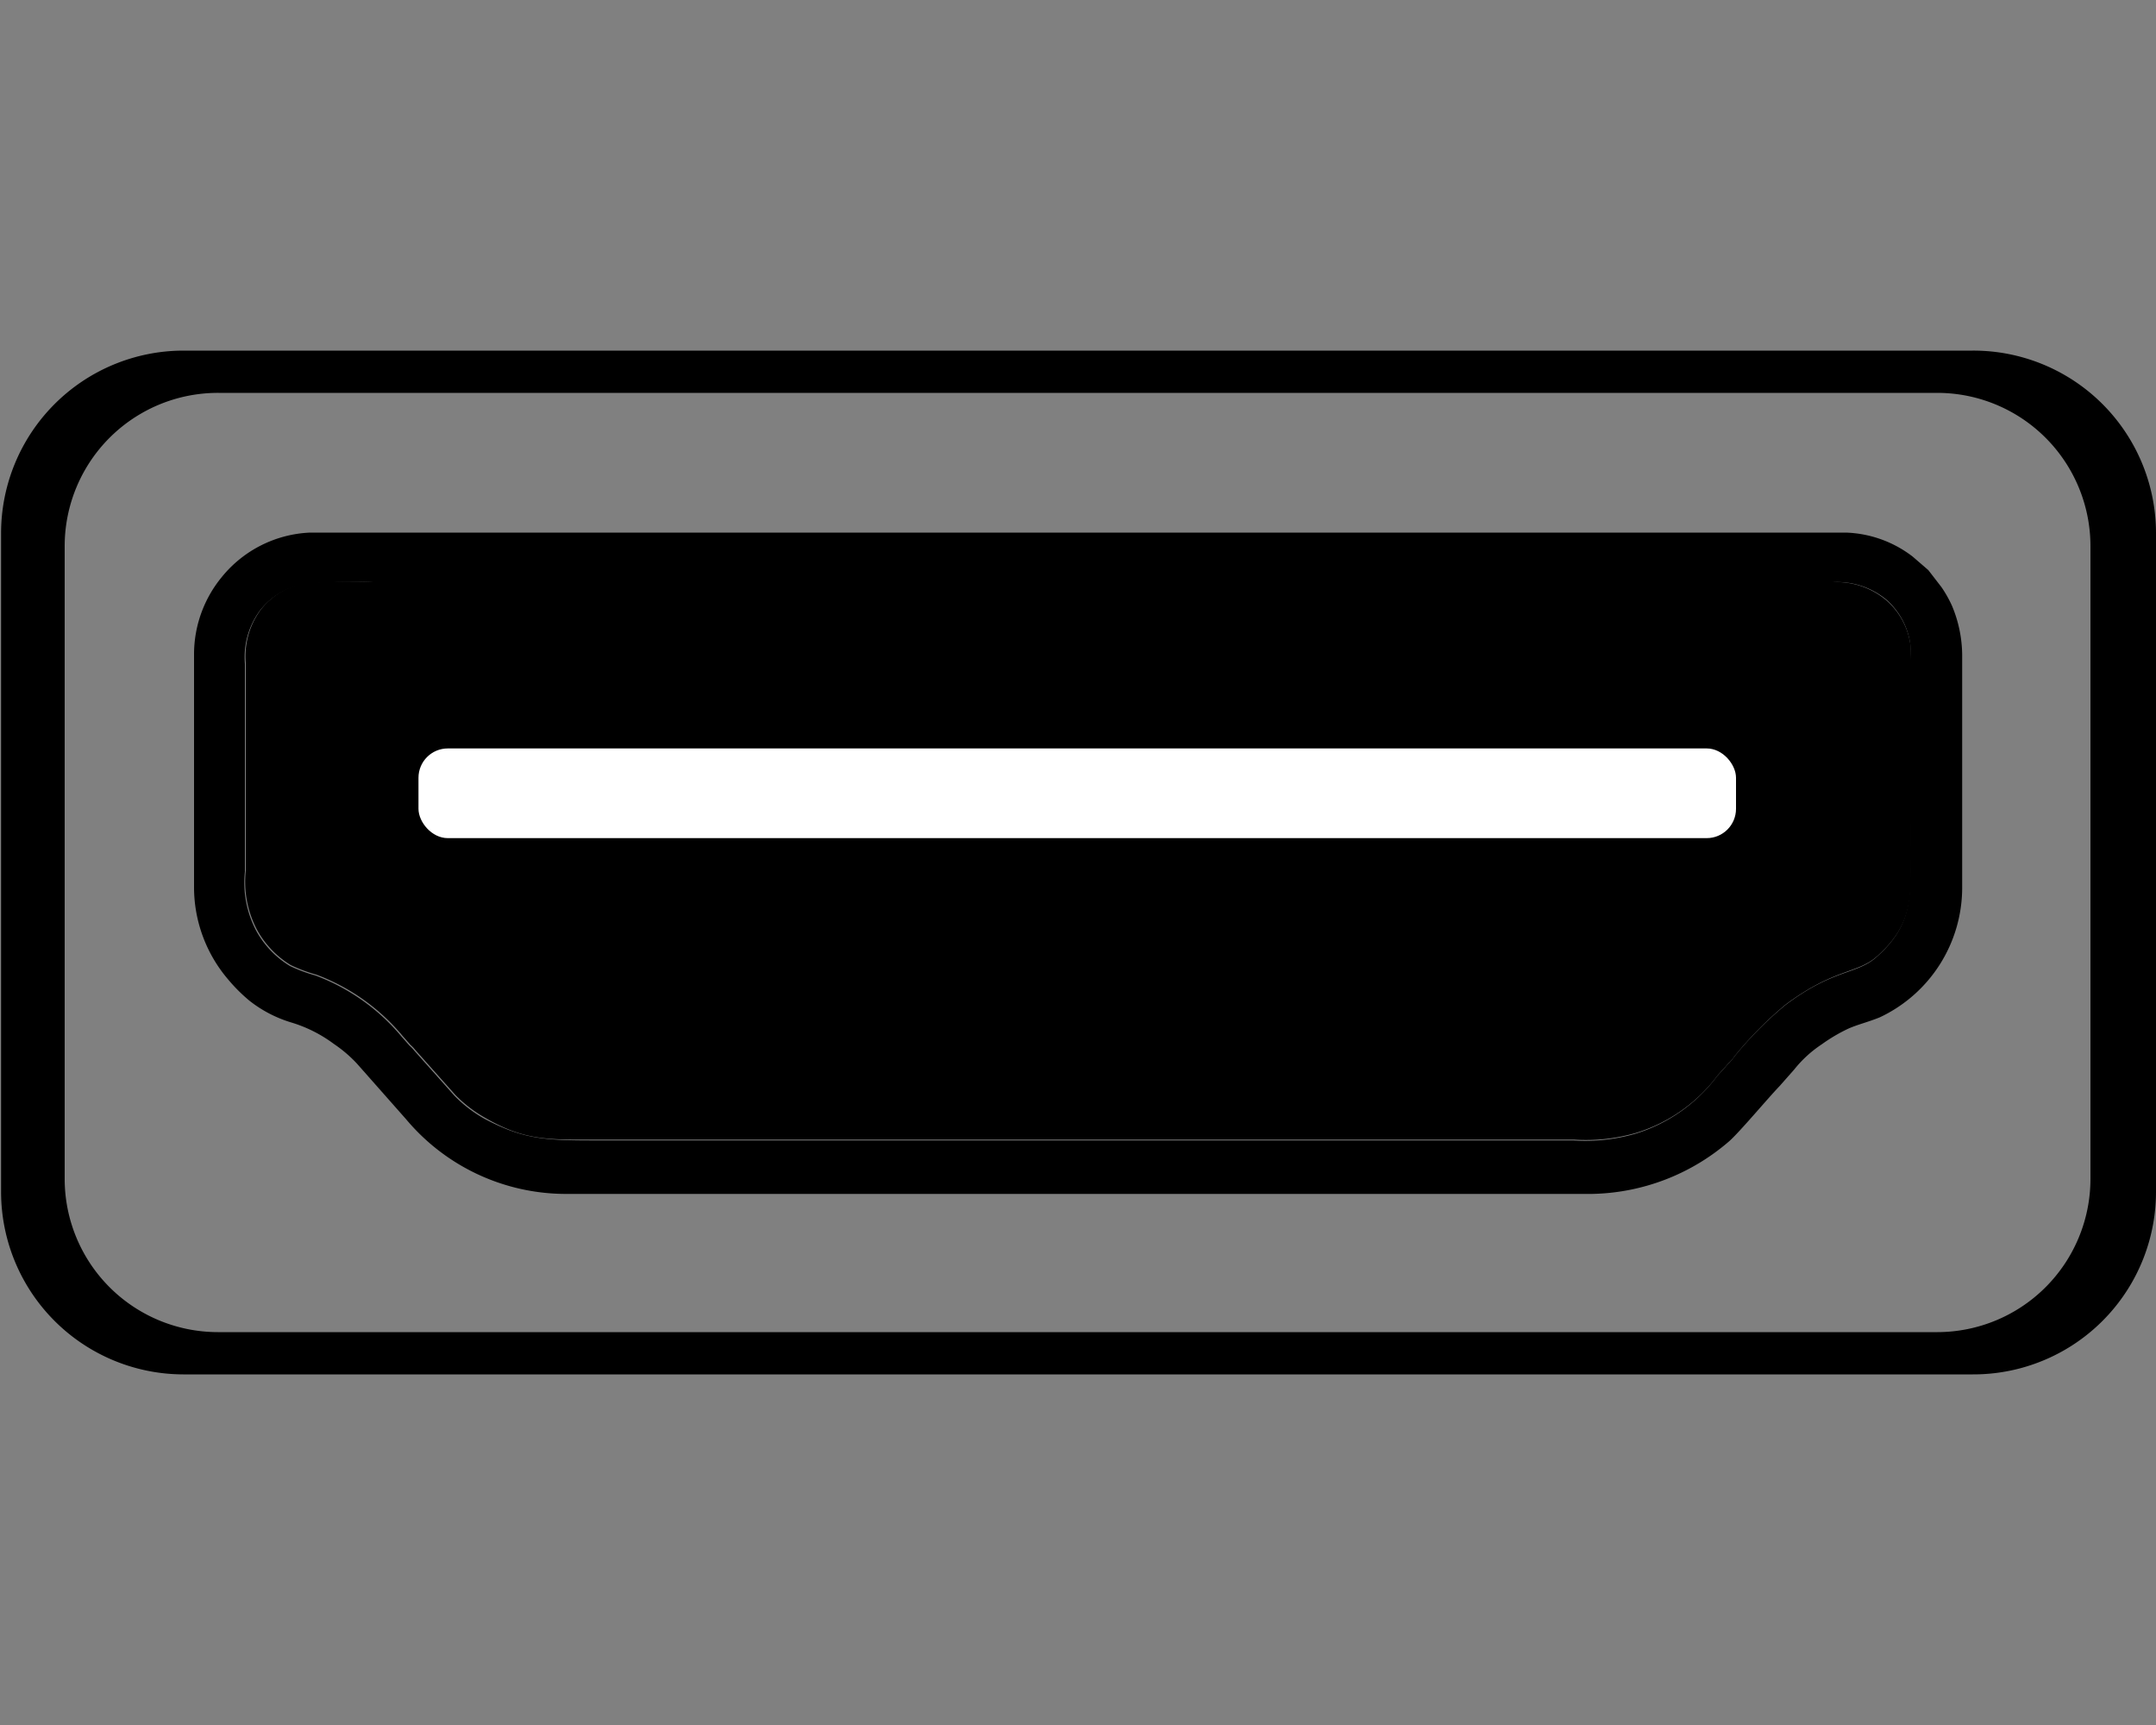
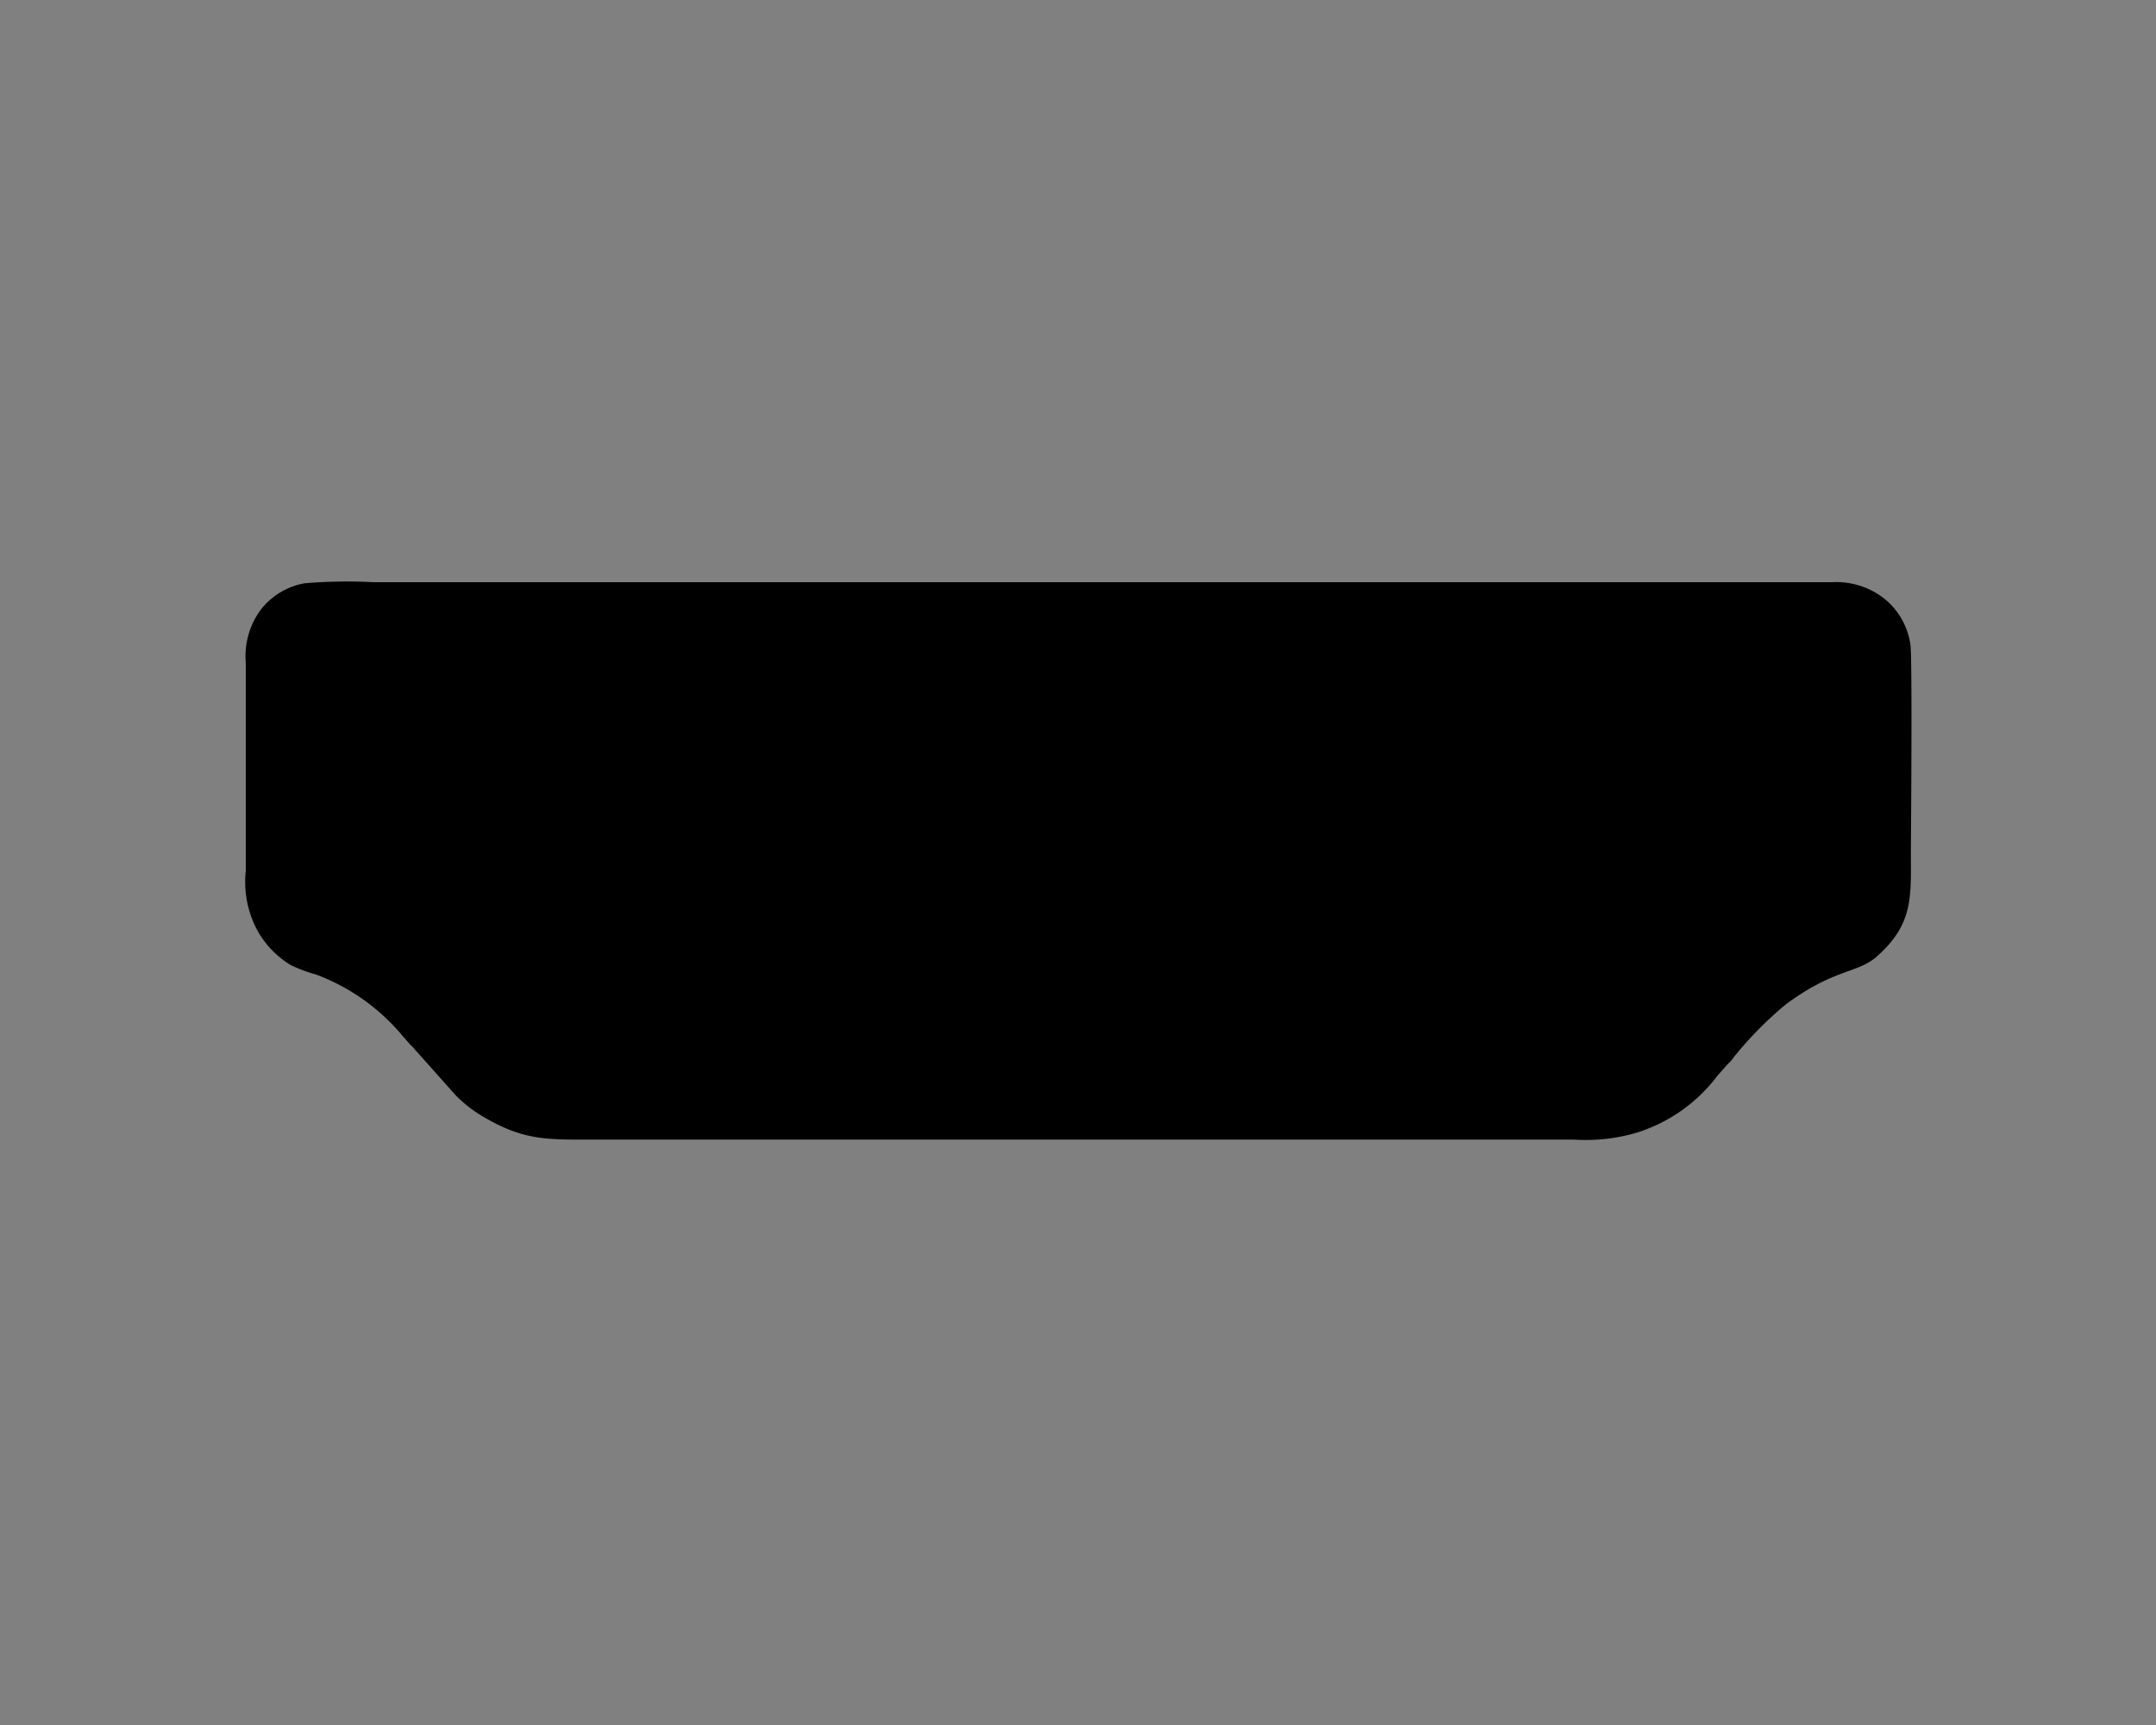
<svg xmlns="http://www.w3.org/2000/svg" id="Layer_1" data-name="Layer 1" viewBox="0 0 100 80">
  <rect x="0" y="0" width="100" height="80" fill="#808080" stroke="none" />
  <defs>
    <style>.cls-1{fill-rule:evenodd;}.cls-2{fill:#fff;}</style>
  </defs>
-   <path d="M91.5,63.74H8.5A8.47,8.47,0,0,1,.05,55.28V24.72A8.47,8.47,0,0,1,8.5,16.26h83A8.47,8.47,0,0,1,100,24.72V55.28A8.47,8.47,0,0,1,91.5,63.74ZM10.14,18.22A7.11,7.11,0,0,0,3,25.32V54.68a7.11,7.11,0,0,0,7.1,7.1H89.86a7.11,7.11,0,0,0,7.1-7.1V25.32a7.11,7.11,0,0,0-7.1-7.1Z" />
  <path class="cls-1" d="M88.61,29.9a3.35,3.35,0,0,0-1.13-2.07A3.58,3.58,0,0,0,85,27H17.31a23.89,23.89,0,0,0-3.18.05,3.32,3.32,0,0,0-2,1.18,3.63,3.63,0,0,0-.73,2.51v9.64a4.79,4.79,0,0,0,.51,2.72,4.35,4.35,0,0,0,1.58,1.66,7.19,7.19,0,0,0,1.18.44,9.56,9.56,0,0,1,4,2.84l.37.42a1.47,1.47,0,0,1,.21.22l1.88,2.11a6.15,6.15,0,0,0,1.39,1.06c1.89,1.09,2.95,1,5.39,1H73a8.34,8.34,0,0,0,2.88-.31,7.47,7.47,0,0,0,3.8-2.68l.37-.41a1.8,1.8,0,0,1,.19-.2,2.19,2.19,0,0,0,.2-.25,17.12,17.12,0,0,1,2.39-2.42c2.27-1.68,3.31-1.42,4.22-2.22,1.72-1.52,1.58-2.8,1.58-4.86C88.64,38.21,88.7,30.58,88.61,29.9Z" />
-   <path class="cls-1" d="M9,30.35V41.16a6.59,6.59,0,0,0,1.57,4.25,7.72,7.72,0,0,0,1,1,5.86,5.86,0,0,0,1.91,1,6.37,6.37,0,0,1,2,1,6.21,6.21,0,0,1,1.07.91l2.28,2.58a9.68,9.68,0,0,0,7.34,3.47H73.84a10,10,0,0,0,6.36-2.44c.48-.42,1.8-2,2.34-2.56l.68-.77a5.53,5.53,0,0,1,1.28-1.17,7.75,7.75,0,0,1,1.24-.73c.46-.2.88-.29,1.45-.52a6.65,6.65,0,0,0,3.82-6V30.39a6,6,0,0,0-.47-2.29,5.61,5.61,0,0,0-.49-.87l-.61-.79-.73-.63a5.37,5.37,0,0,0-3.09-1.11H14.38a5.58,5.58,0,0,0-4.1,2.07A5.64,5.64,0,0,0,9,30.35m5.14-3.26A23.89,23.89,0,0,1,17.31,27H85a3.58,3.58,0,0,1,2.47.79,3.35,3.35,0,0,1,1.13,2.07c.09.68,0,8.31,0,9.68,0,2.06.14,3.34-1.58,4.86-.91.8-2,.54-4.22,2.22a17.12,17.12,0,0,0-2.39,2.42,2.19,2.19,0,0,1-.2.25,1.8,1.8,0,0,0-.19.2l-.37.41a7.47,7.47,0,0,1-3.8,2.68,8.34,8.34,0,0,1-2.88.31H27.87c-2.44,0-3.5,0-5.39-1a6.15,6.15,0,0,1-1.39-1.06l-1.88-2.11A1.47,1.47,0,0,0,19,48.5l-.37-.42a9.56,9.56,0,0,0-4-2.84,7.19,7.19,0,0,1-1.18-.44,4.35,4.35,0,0,1-1.58-1.66,4.79,4.79,0,0,1-.51-2.72V30.78a3.63,3.63,0,0,1,.73-2.51A3.32,3.32,0,0,1,14.13,27.09Z" />
-   <rect class="cls-2" x="19.41" y="34.71" width="61.11" height="4.16" rx="1.36" />
</svg>